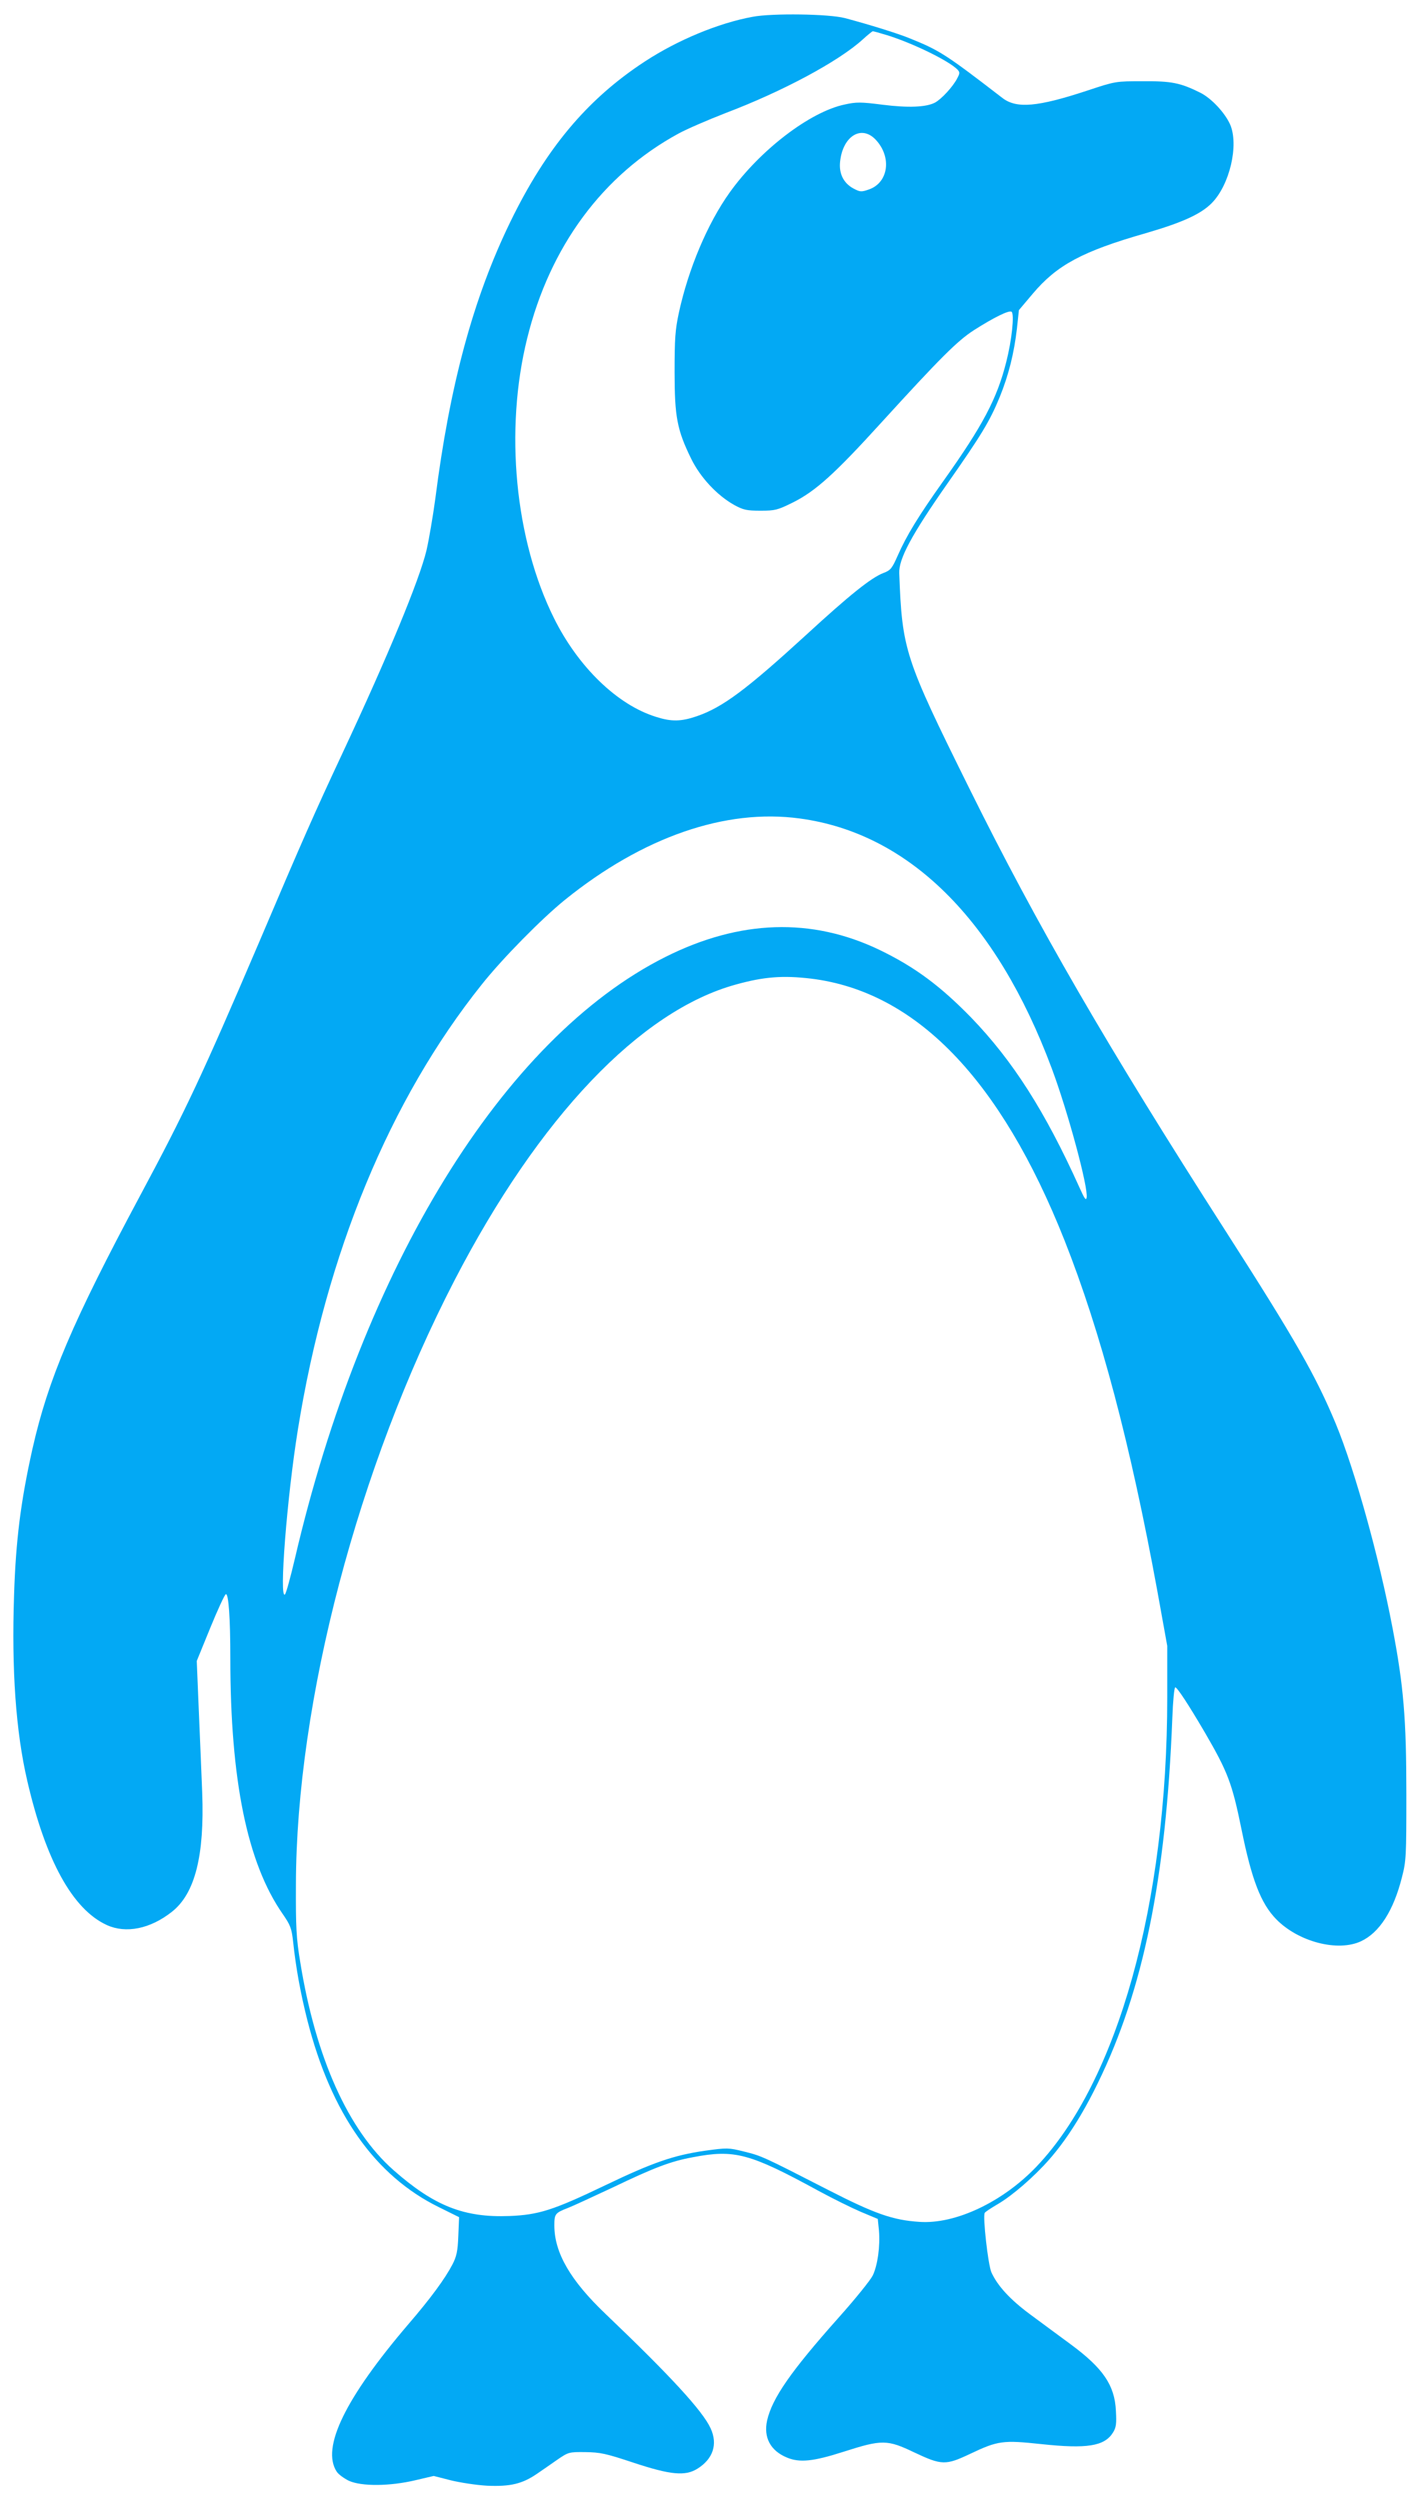
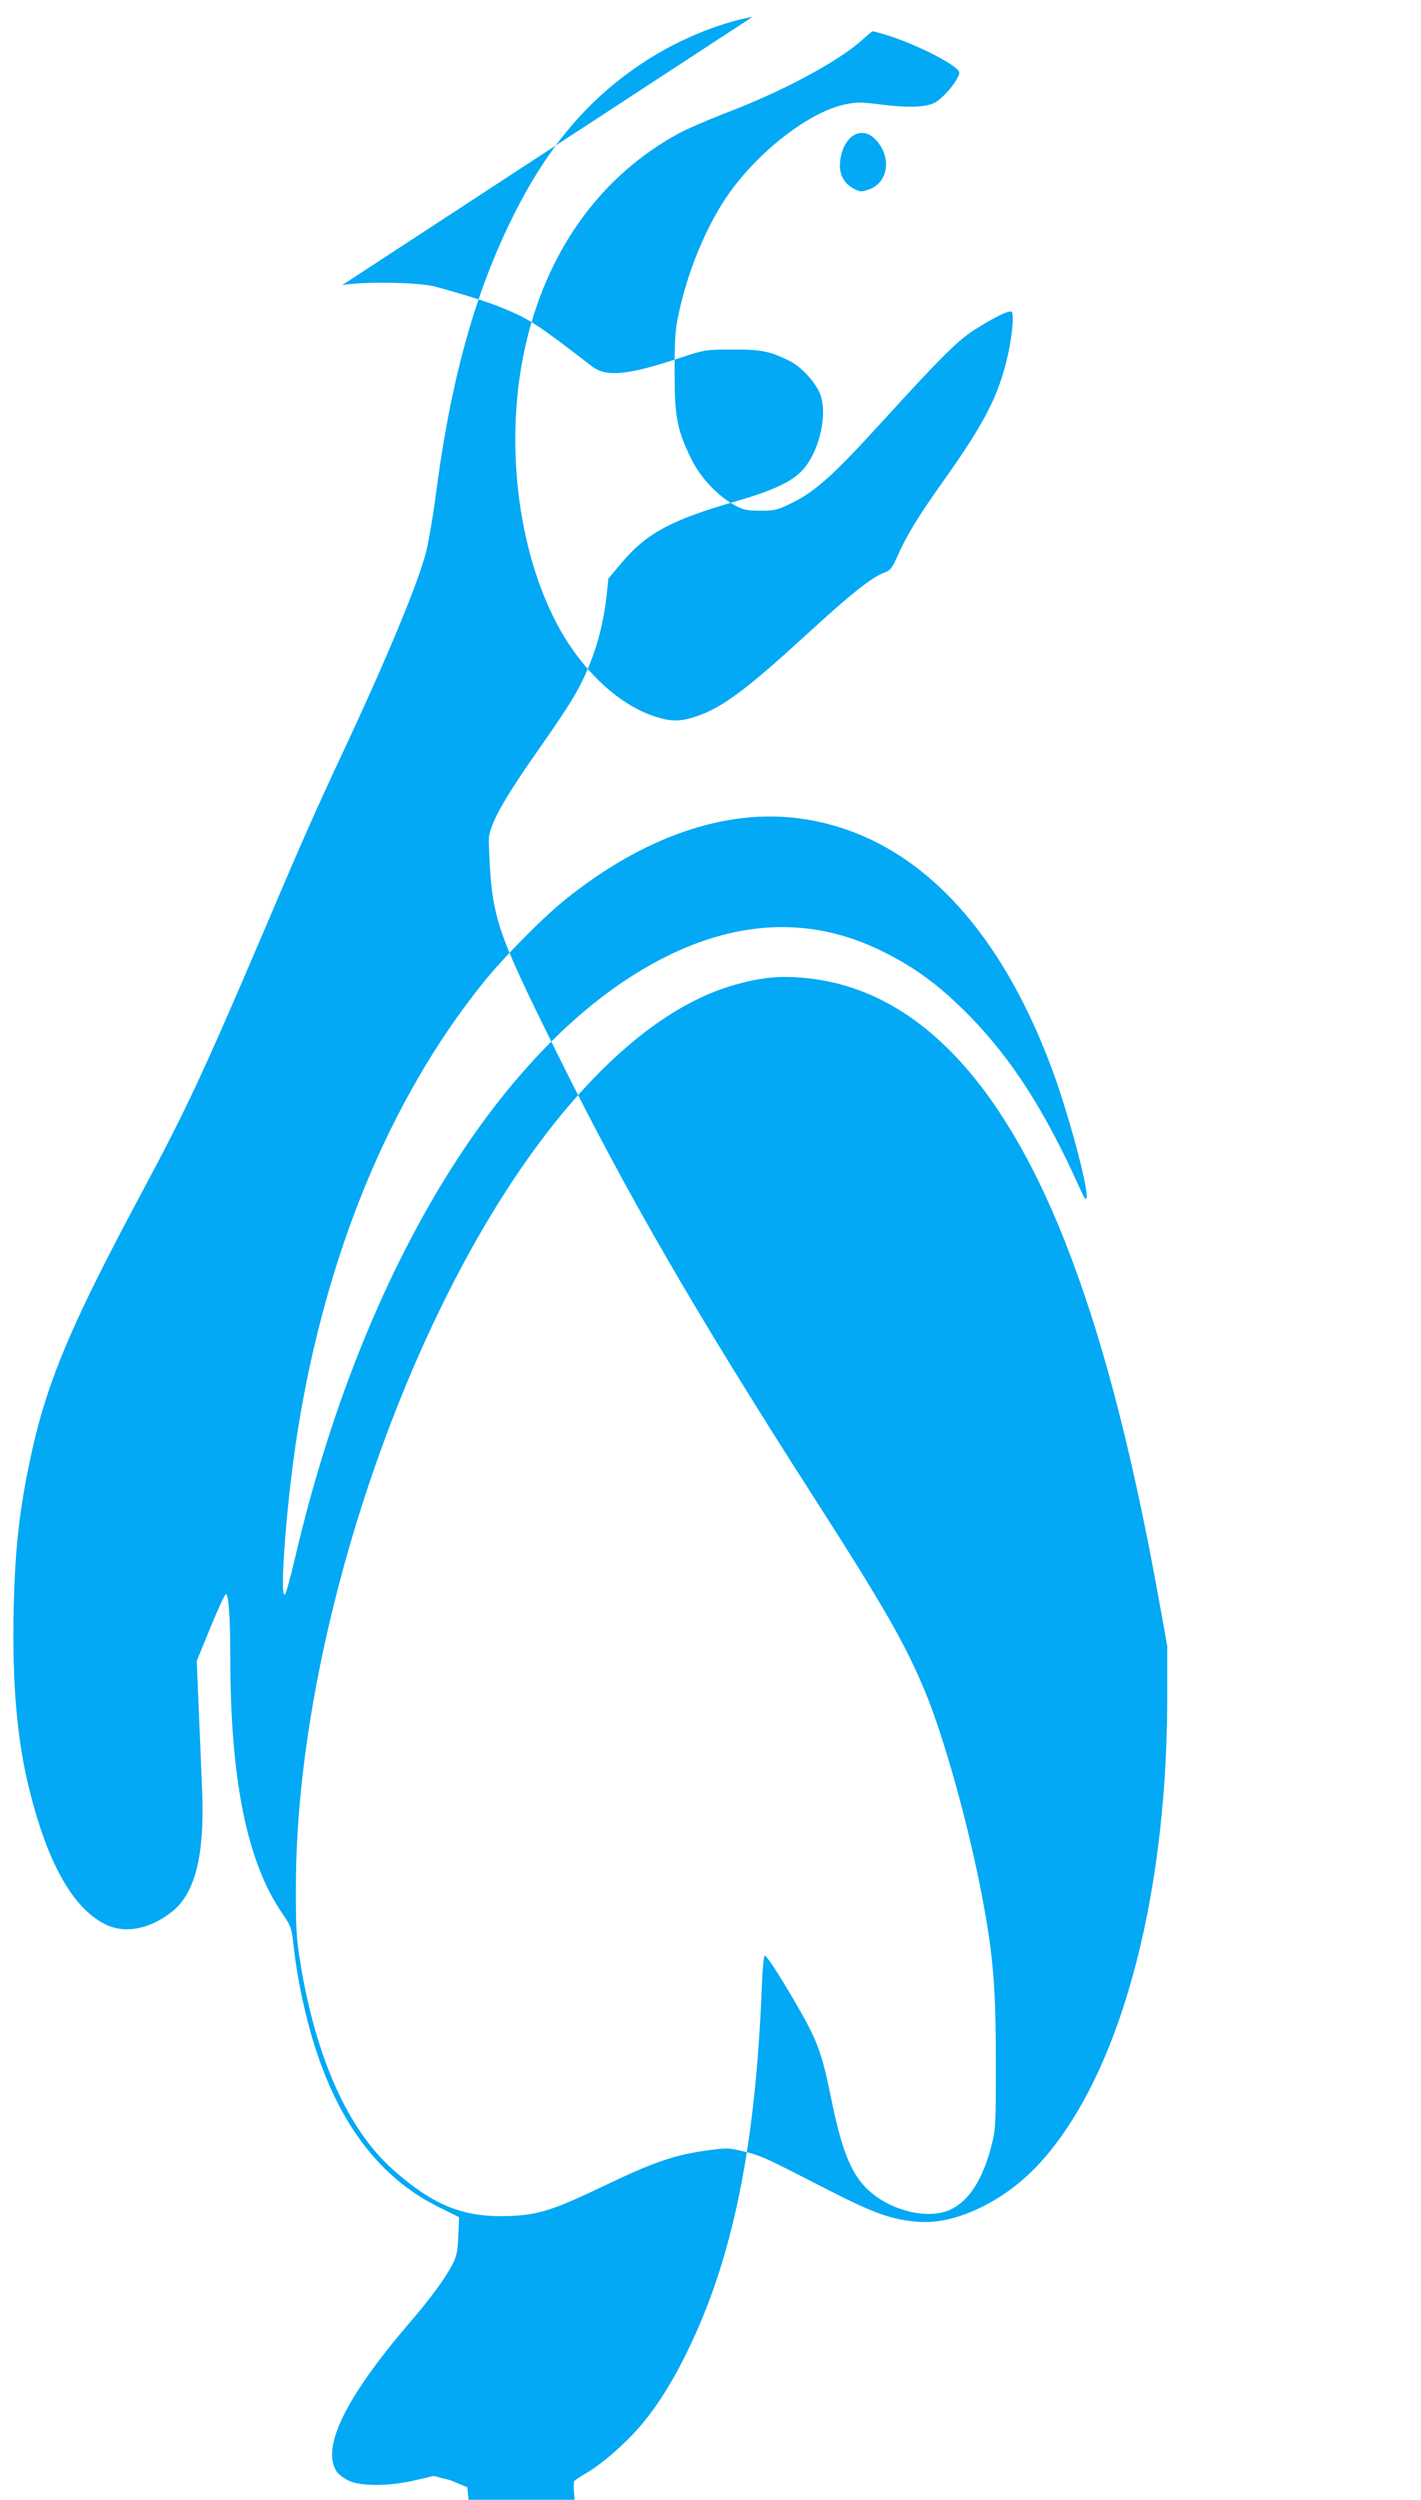
<svg xmlns="http://www.w3.org/2000/svg" version="1.0" width="728pt" height="1280pt" viewBox="0 0 728 1280" preserveAspectRatio="xMidYMid meet">
  <g transform="translate(0,1280) scale(0.1,-0.1)" fill="#03a9f4" stroke="none">
-     <path d="M3856 12714 c-175 -32 -384 -119 -551 -228 -296 -193 -507 -445 -690 -821 -191 -392 -311 -838 -385 -1420 -12 -88 -32 -206 -45 -263 -37 -153 -195 -536 -432 -1042 -139 -297 -200 -434 -427 -968 -291 -680 -377 -863 -607 -1292 -348 -650 -472 -941 -553 -1300 -60 -269 -85 -467 -94 -748 -13 -383 9 -699 68 -952 94 -406 232 -657 407 -737 98 -45 223 -20 334 68 118 93 167 287 155 609 -3 80 -11 264 -17 410 l-11 265 69 169 c38 93 74 171 80 173 14 5 23 -123 23 -327 0 -627 87 -1050 268 -1310 40 -58 46 -73 54 -145 14 -132 38 -263 73 -401 122 -477 346 -795 674 -956 l103 -51 -4 -96 c-3 -79 -9 -105 -30 -146 -38 -73 -113 -175 -225 -305 -325 -380 -448 -634 -368 -756 9 -14 38 -35 63 -47 64 -29 210 -28 340 3 l94 22 86 -22 c48 -12 133 -25 188 -28 118 -5 179 9 255 61 26 18 73 50 104 72 57 39 60 40 144 39 76 -1 105 -7 246 -54 191 -63 265 -70 328 -31 80 50 105 125 68 206 -40 89 -207 270 -537 585 -182 173 -264 315 -264 455 0 58 4 64 69 89 24 9 127 57 230 105 215 103 297 134 411 155 214 41 291 20 645 -173 72 -39 169 -87 216 -107 l86 -36 6 -59 c7 -80 -7 -180 -32 -231 -12 -24 -91 -122 -177 -218 -243 -273 -338 -410 -364 -524 -19 -87 17 -155 102 -190 65 -27 134 -20 290 30 197 63 223 63 363 -4 140 -66 160 -66 285 -7 143 68 169 71 365 50 233 -25 323 -11 367 59 16 26 19 45 15 111 -6 132 -66 219 -233 342 -58 43 -151 111 -206 152 -103 76 -168 147 -199 216 -17 39 -45 287 -34 304 2 5 33 25 67 45 74 43 187 141 264 229 86 98 170 229 249 392 232 474 349 1047 381 1867 3 87 10 158 15 158 10 0 67 -87 151 -230 118 -203 140 -260 188 -495 52 -258 99 -381 178 -462 113 -116 316 -169 435 -113 94 44 166 156 209 326 22 84 23 109 23 424 0 392 -14 556 -71 855 -69 363 -193 807 -289 1041 -103 248 -206 429 -565 989 -609 949 -966 1565 -1315 2270 -331 668 -343 705 -358 1100 -3 73 63 196 244 455 178 254 220 323 272 450 45 112 72 220 87 348 l10 94 71 84 c124 147 254 217 579 310 186 54 281 97 337 153 93 93 141 299 95 404 -27 60 -95 133 -152 162 -103 51 -147 60 -295 59 -140 0 -140 0 -285 -48 -255 -84 -362 -93 -434 -38 -291 224 -322 244 -476 306 -61 25 -203 69 -330 103 -82 22 -374 26 -474 7z m688 -94 c132 -41 315 -130 361 -176 13 -14 13 -19 -1 -45 -21 -42 -82 -108 -115 -125 -46 -23 -136 -27 -269 -10 -110 14 -133 14 -192 1 -178 -37 -435 -234 -590 -451 -113 -158 -211 -390 -260 -615 -19 -89 -22 -133 -22 -304 0 -230 13 -297 85 -444 47 -96 133 -188 221 -237 46 -25 63 -29 134 -29 75 0 87 3 166 42 116 58 213 145 453 409 302 331 389 418 474 473 102 65 179 103 193 95 16 -10 2 -145 -27 -258 -47 -187 -120 -325 -322 -609 -126 -177 -188 -278 -233 -380 -30 -68 -37 -77 -74 -91 -63 -24 -175 -114 -397 -318 -305 -279 -427 -370 -558 -415 -81 -28 -131 -29 -209 -4 -199 61 -400 256 -524 506 -200 402 -254 962 -137 1433 116 470 387 837 775 1048 42 23 151 70 241 105 293 111 580 265 703 377 25 23 48 41 51 42 4 0 37 -9 73 -20z m-58 -535 c84 -89 66 -220 -34 -255 -40 -14 -46 -13 -80 5 -50 27 -75 76 -68 138 14 130 109 189 182 112z m-389 -3476 c559 -75 1007 -518 1291 -1279 83 -222 188 -611 179 -662 -3 -18 -11 -6 -37 52 -176 390 -341 648 -554 869 -160 164 -290 260 -470 347 -348 167 -716 155 -1097 -36 -830 -416 -1551 -1587 -1899 -3084 -22 -93 -44 -174 -50 -180 -31 -31 10 496 66 843 145 903 471 1691 943 2281 105 132 307 337 426 433 398 321 822 468 1202 416z m58 -820 c537 -66 971 -514 1299 -1341 185 -468 337 -1040 476 -1799 l50 -277 0 -263 c0 -1056 -254 -1966 -669 -2402 -173 -182 -416 -297 -601 -284 -136 9 -228 41 -470 165 -330 169 -338 173 -428 195 -80 20 -86 20 -202 4 -158 -23 -264 -59 -510 -177 -267 -128 -341 -151 -490 -157 -232 -9 -385 51 -593 234 -233 205 -400 577 -479 1067 -20 121 -23 177 -22 396 2 938 318 2139 813 3095 432 834 951 1380 1442 1514 144 40 241 47 384 30z" />
+     <path d="M3856 12714 c-175 -32 -384 -119 -551 -228 -296 -193 -507 -445 -690 -821 -191 -392 -311 -838 -385 -1420 -12 -88 -32 -206 -45 -263 -37 -153 -195 -536 -432 -1042 -139 -297 -200 -434 -427 -968 -291 -680 -377 -863 -607 -1292 -348 -650 -472 -941 -553 -1300 -60 -269 -85 -467 -94 -748 -13 -383 9 -699 68 -952 94 -406 232 -657 407 -737 98 -45 223 -20 334 68 118 93 167 287 155 609 -3 80 -11 264 -17 410 l-11 265 69 169 c38 93 74 171 80 173 14 5 23 -123 23 -327 0 -627 87 -1050 268 -1310 40 -58 46 -73 54 -145 14 -132 38 -263 73 -401 122 -477 346 -795 674 -956 l103 -51 -4 -96 c-3 -79 -9 -105 -30 -146 -38 -73 -113 -175 -225 -305 -325 -380 -448 -634 -368 -756 9 -14 38 -35 63 -47 64 -29 210 -28 340 3 l94 22 86 -22 l86 -36 6 -59 c7 -80 -7 -180 -32 -231 -12 -24 -91 -122 -177 -218 -243 -273 -338 -410 -364 -524 -19 -87 17 -155 102 -190 65 -27 134 -20 290 30 197 63 223 63 363 -4 140 -66 160 -66 285 -7 143 68 169 71 365 50 233 -25 323 -11 367 59 16 26 19 45 15 111 -6 132 -66 219 -233 342 -58 43 -151 111 -206 152 -103 76 -168 147 -199 216 -17 39 -45 287 -34 304 2 5 33 25 67 45 74 43 187 141 264 229 86 98 170 229 249 392 232 474 349 1047 381 1867 3 87 10 158 15 158 10 0 67 -87 151 -230 118 -203 140 -260 188 -495 52 -258 99 -381 178 -462 113 -116 316 -169 435 -113 94 44 166 156 209 326 22 84 23 109 23 424 0 392 -14 556 -71 855 -69 363 -193 807 -289 1041 -103 248 -206 429 -565 989 -609 949 -966 1565 -1315 2270 -331 668 -343 705 -358 1100 -3 73 63 196 244 455 178 254 220 323 272 450 45 112 72 220 87 348 l10 94 71 84 c124 147 254 217 579 310 186 54 281 97 337 153 93 93 141 299 95 404 -27 60 -95 133 -152 162 -103 51 -147 60 -295 59 -140 0 -140 0 -285 -48 -255 -84 -362 -93 -434 -38 -291 224 -322 244 -476 306 -61 25 -203 69 -330 103 -82 22 -374 26 -474 7z m688 -94 c132 -41 315 -130 361 -176 13 -14 13 -19 -1 -45 -21 -42 -82 -108 -115 -125 -46 -23 -136 -27 -269 -10 -110 14 -133 14 -192 1 -178 -37 -435 -234 -590 -451 -113 -158 -211 -390 -260 -615 -19 -89 -22 -133 -22 -304 0 -230 13 -297 85 -444 47 -96 133 -188 221 -237 46 -25 63 -29 134 -29 75 0 87 3 166 42 116 58 213 145 453 409 302 331 389 418 474 473 102 65 179 103 193 95 16 -10 2 -145 -27 -258 -47 -187 -120 -325 -322 -609 -126 -177 -188 -278 -233 -380 -30 -68 -37 -77 -74 -91 -63 -24 -175 -114 -397 -318 -305 -279 -427 -370 -558 -415 -81 -28 -131 -29 -209 -4 -199 61 -400 256 -524 506 -200 402 -254 962 -137 1433 116 470 387 837 775 1048 42 23 151 70 241 105 293 111 580 265 703 377 25 23 48 41 51 42 4 0 37 -9 73 -20z m-58 -535 c84 -89 66 -220 -34 -255 -40 -14 -46 -13 -80 5 -50 27 -75 76 -68 138 14 130 109 189 182 112z m-389 -3476 c559 -75 1007 -518 1291 -1279 83 -222 188 -611 179 -662 -3 -18 -11 -6 -37 52 -176 390 -341 648 -554 869 -160 164 -290 260 -470 347 -348 167 -716 155 -1097 -36 -830 -416 -1551 -1587 -1899 -3084 -22 -93 -44 -174 -50 -180 -31 -31 10 496 66 843 145 903 471 1691 943 2281 105 132 307 337 426 433 398 321 822 468 1202 416z m58 -820 c537 -66 971 -514 1299 -1341 185 -468 337 -1040 476 -1799 l50 -277 0 -263 c0 -1056 -254 -1966 -669 -2402 -173 -182 -416 -297 -601 -284 -136 9 -228 41 -470 165 -330 169 -338 173 -428 195 -80 20 -86 20 -202 4 -158 -23 -264 -59 -510 -177 -267 -128 -341 -151 -490 -157 -232 -9 -385 51 -593 234 -233 205 -400 577 -479 1067 -20 121 -23 177 -22 396 2 938 318 2139 813 3095 432 834 951 1380 1442 1514 144 40 241 47 384 30z" />
  </g>
</svg>